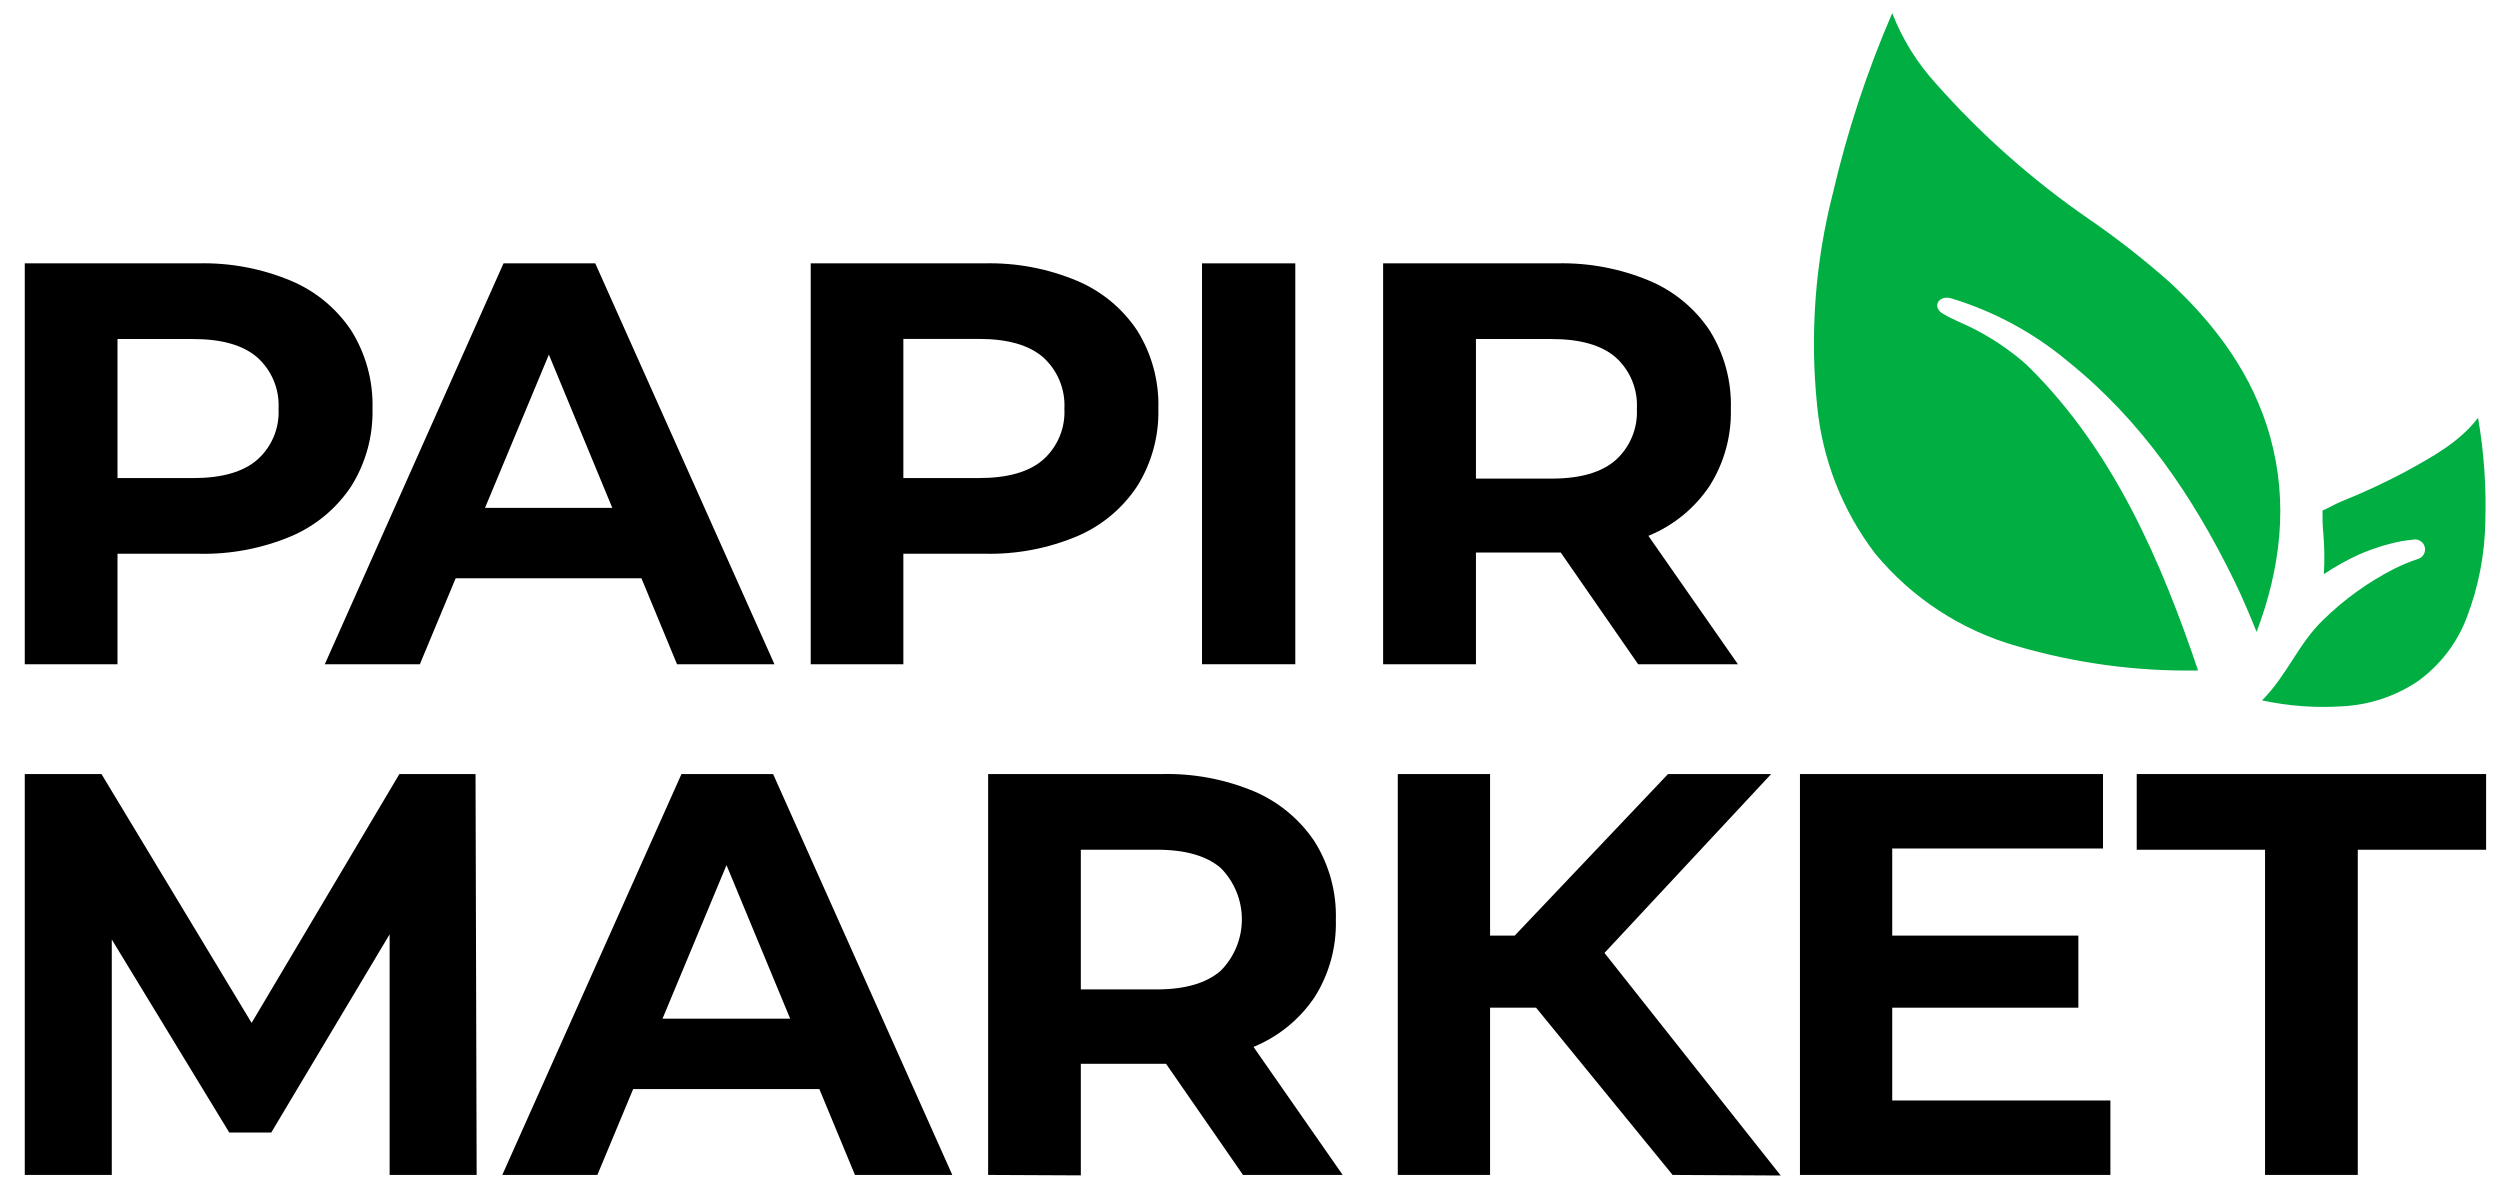
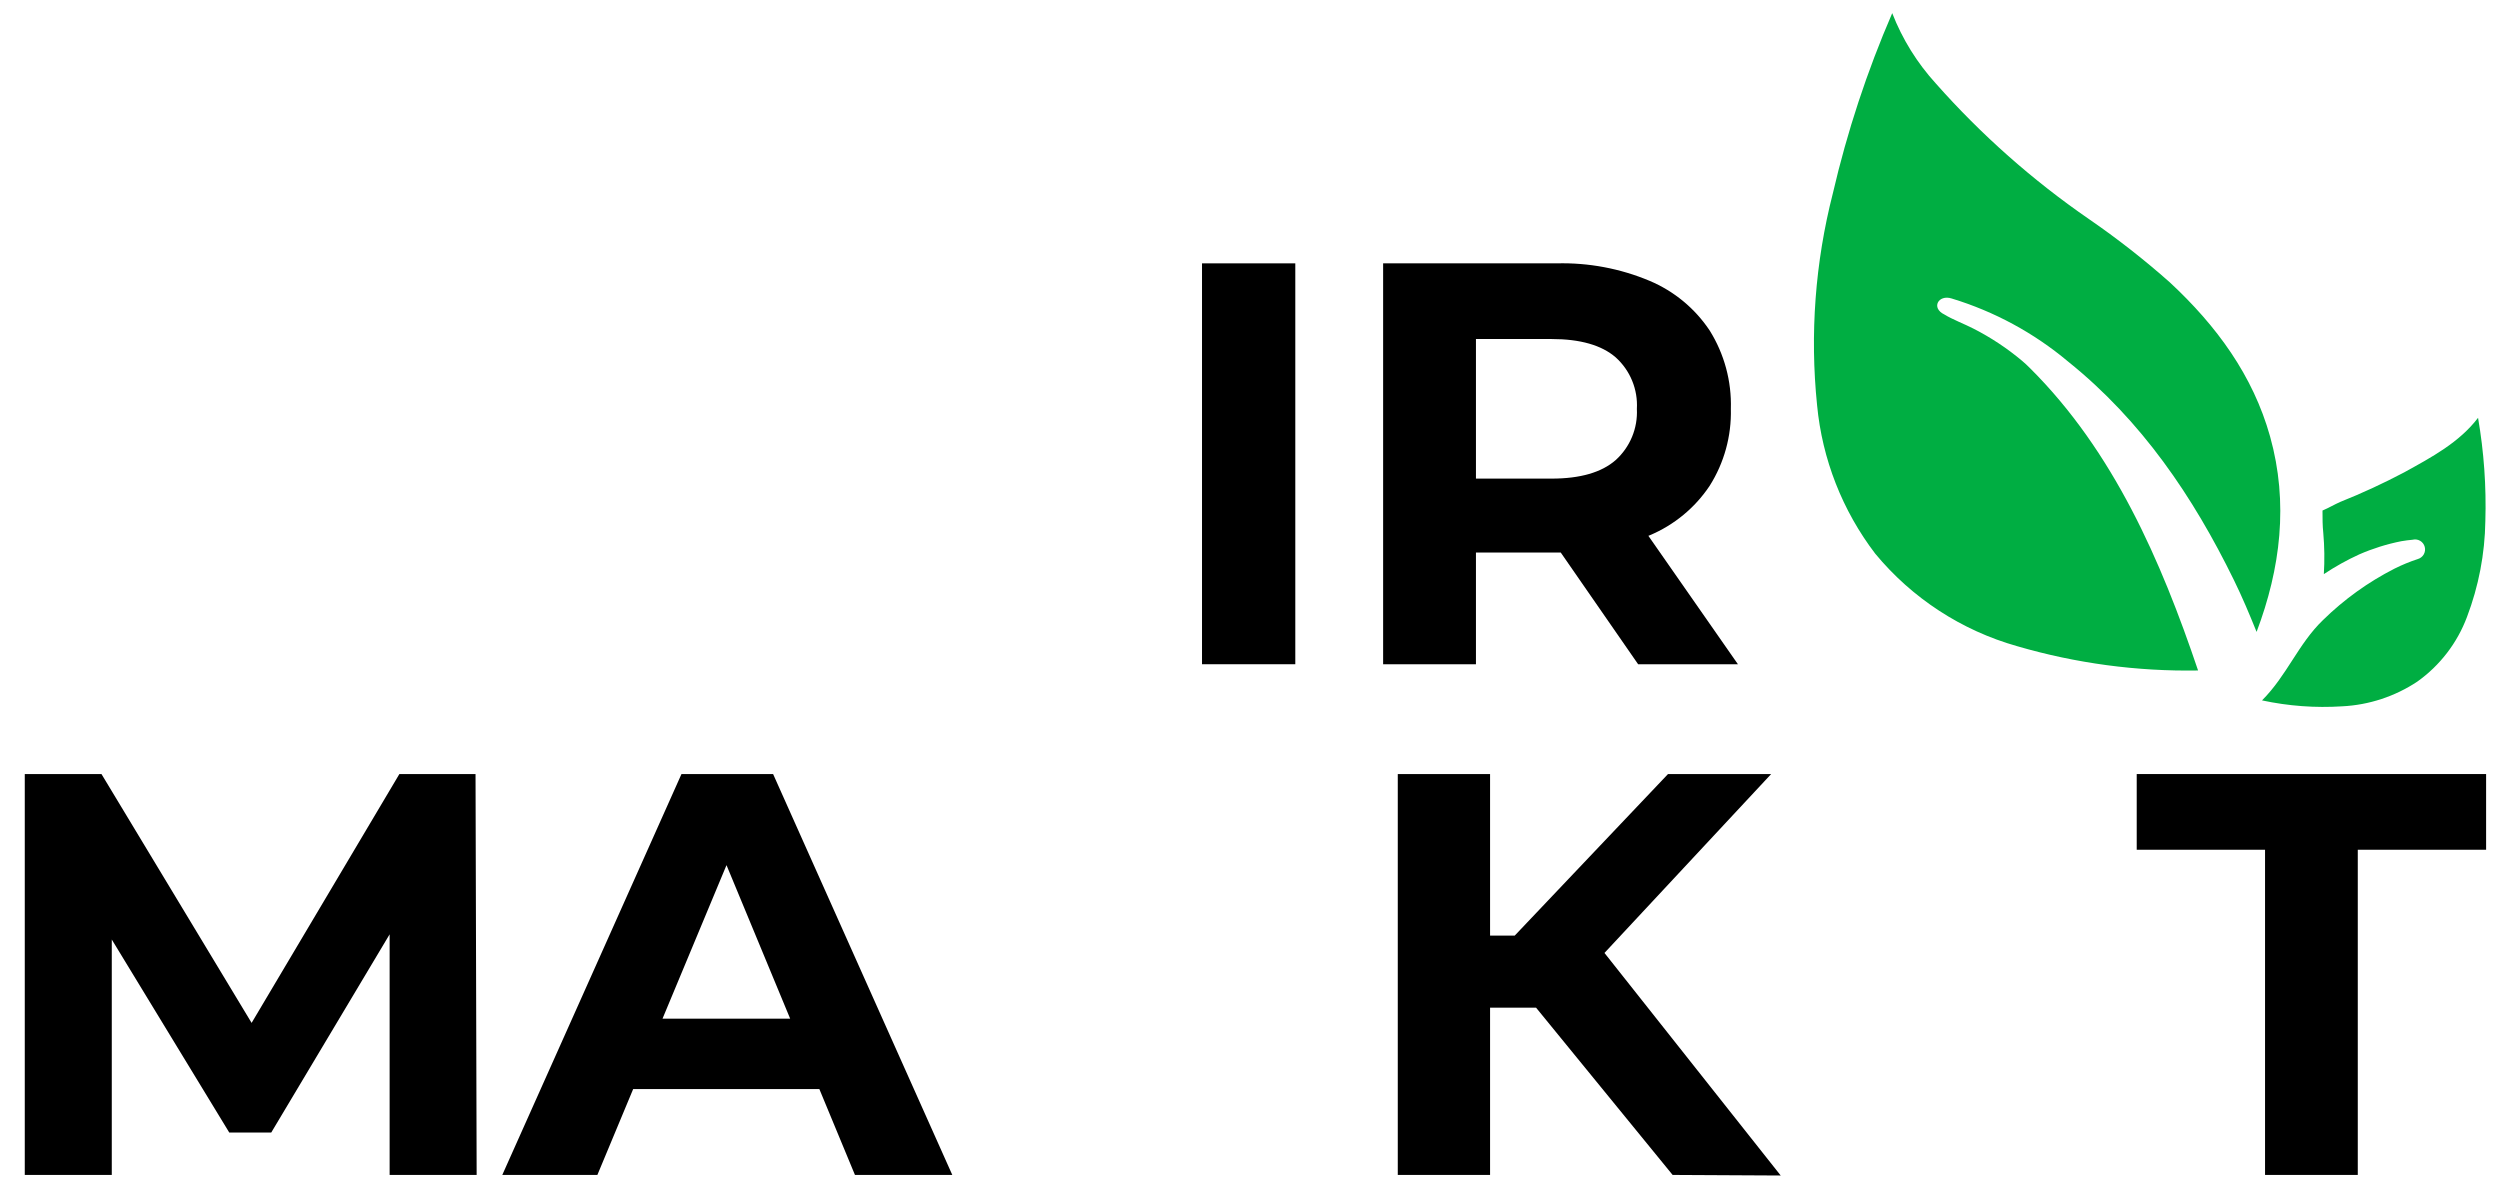
<svg xmlns="http://www.w3.org/2000/svg" width="108" height="52" viewBox="0 0 108 52" fill="none">
-   <path d="M1.07 28.695V11.377H8.569C9.942 11.343 11.308 11.6 12.575 12.132C13.633 12.577 14.537 13.323 15.173 14.279C15.807 15.291 16.127 16.469 16.092 17.664C16.12 18.844 15.8 20.006 15.173 21.006C14.538 21.965 13.634 22.717 12.575 23.167C11.308 23.699 9.942 23.956 8.569 23.922H3.295L5.076 22.118V28.695H1.07ZM5.076 22.558L3.295 20.653H8.346C9.58 20.653 10.504 20.392 11.114 19.86C11.422 19.586 11.665 19.247 11.825 18.867C11.984 18.487 12.055 18.075 12.033 17.664C12.056 17.248 11.986 16.832 11.827 16.447C11.668 16.062 11.424 15.717 11.114 15.439C10.504 14.911 9.582 14.646 8.346 14.646H3.295L5.076 12.741V22.558Z" fill="black" />
-   <path d="M14.031 28.695L21.752 11.377H25.715L33.456 28.695H29.247L22.918 13.403H24.51L18.138 28.695H14.031ZM17.901 24.98L18.966 21.939H27.868L28.956 24.98H17.901Z" fill="black" />
-   <path d="M35.023 28.695V11.377H42.518C43.893 11.342 45.26 11.599 46.528 12.131C47.587 12.576 48.49 13.323 49.126 14.278C49.759 15.291 50.078 16.47 50.041 17.663C50.07 18.843 49.752 20.005 49.126 21.005C48.491 21.965 47.588 22.717 46.528 23.167C45.26 23.699 43.893 23.956 42.518 23.921H37.249L39.025 22.113V28.695H35.023ZM39.025 22.558L37.244 20.652H42.29C43.529 20.652 44.453 20.391 45.062 19.859C45.371 19.585 45.614 19.244 45.773 18.864C45.932 18.483 46.003 18.071 45.982 17.659C46.004 17.243 45.933 16.827 45.774 16.442C45.615 16.057 45.372 15.713 45.062 15.434C44.453 14.905 43.529 14.641 42.29 14.641H37.249L39.025 12.736V22.558Z" fill="black" />
  <path d="M51.927 28.695V11.377H55.957V28.695H51.927Z" fill="black" />
  <path d="M59.751 28.695V11.377H67.249C68.625 11.342 69.992 11.599 71.26 12.131C72.318 12.576 73.222 13.323 73.858 14.278C74.491 15.291 74.809 16.47 74.773 17.663C74.803 18.837 74.485 19.993 73.858 20.986C73.222 21.94 72.318 22.685 71.26 23.128C69.989 23.65 68.623 23.902 67.249 23.868H61.981L63.761 22.113V28.695H59.751ZM63.761 22.558L61.981 20.676H67.027C68.266 20.676 69.189 20.409 69.799 19.874C70.106 19.596 70.347 19.253 70.505 18.871C70.663 18.489 70.734 18.076 70.713 17.663C70.737 17.248 70.667 16.832 70.509 16.448C70.351 16.062 70.108 15.718 69.799 15.439C69.189 14.91 68.266 14.646 67.027 14.646H61.981L63.761 12.74V22.558ZM70.767 28.695L66.412 22.408H70.694L75.078 28.695H70.767Z" fill="black" />
  <path d="M1.07 50.757V33.439H4.384L11.757 45.66H9.996L17.253 33.439H20.543L20.591 50.757H16.832V39.204H17.524L11.718 48.925H9.904L3.987 39.204H4.829V50.757H1.07Z" fill="black" />
  <path d="M21.699 50.757L29.44 33.439H33.398L41.139 50.757H36.934L30.596 35.471H32.178L25.807 50.757H21.699ZM25.57 47.048L26.634 44.006H35.541L36.63 47.048H25.57Z" fill="black" />
-   <path d="M42.687 50.757V33.439H50.185C51.559 33.405 52.924 33.662 54.191 34.193C55.251 34.648 56.155 35.401 56.794 36.36C57.427 37.373 57.745 38.551 57.709 39.745C57.739 40.92 57.421 42.078 56.794 43.072C56.155 44.024 55.25 44.767 54.191 45.21C52.922 45.733 51.558 45.987 50.185 45.955H44.912L46.692 44.194V50.776L42.687 50.757ZM46.692 44.62L44.912 42.743H49.963C51.195 42.743 52.119 42.474 52.735 41.936C53.321 41.345 53.649 40.548 53.649 39.716C53.649 38.885 53.321 38.087 52.735 37.496C52.119 36.968 51.195 36.705 49.963 36.708H44.912L46.692 34.803V44.62ZM53.698 50.757L49.344 44.47H53.625L58.004 50.757H53.698Z" fill="black" />
  <path d="M60.384 50.757V33.439H64.371V50.757H60.384ZM63.771 42.173L72.058 33.439H76.514L69.02 41.482L63.771 42.173ZM72.257 50.757L66.098 43.213L68.701 40.394L76.926 50.782L72.257 50.757ZM60.878 40.418H69.219V43.532H60.878V40.418Z" fill="black" />
-   <path d="M81.744 47.541H91.169V50.757H77.758V33.439H90.85V36.655H81.744V47.541ZM81.444 40.418H89.785V43.532H81.444V40.418Z" fill="black" />
  <path d="M97.85 50.757V36.709H92.306V33.439H107.4V36.709H101.856V50.757H97.85Z" fill="black" />
  <path fill-rule="evenodd" clip-rule="evenodd" d="M100.39 24.802C100.876 24.478 101.387 24.193 101.919 23.95C102.503 23.695 103.113 23.504 103.738 23.38C103.903 23.351 104.072 23.331 104.222 23.317C104.277 23.303 104.334 23.299 104.39 23.307C104.446 23.315 104.501 23.334 104.55 23.363C104.599 23.391 104.641 23.429 104.676 23.475C104.71 23.52 104.735 23.572 104.749 23.626C104.763 23.681 104.767 23.739 104.759 23.795C104.751 23.851 104.732 23.905 104.704 23.954C104.675 24.003 104.637 24.046 104.591 24.08C104.546 24.114 104.494 24.139 104.44 24.154C104.098 24.266 103.765 24.404 103.443 24.565C102.305 25.145 101.263 25.895 100.351 26.789C99.282 27.819 98.803 29.173 97.719 30.257C98.857 30.501 100.023 30.588 101.184 30.513C102.342 30.455 103.464 30.086 104.43 29.444C105.406 28.748 106.153 27.776 106.573 26.654C107.077 25.329 107.346 23.927 107.367 22.509C107.412 21.016 107.306 19.522 107.052 18.05C106.239 19.114 105.064 19.743 103.854 20.41C102.959 20.882 102.041 21.307 101.101 21.682C100.845 21.794 100.617 21.934 100.332 22.055C100.332 22.384 100.332 22.712 100.366 23.022C100.418 23.614 100.426 24.209 100.39 24.802ZM97.487 27.292C98.518 24.56 98.871 21.731 98.068 18.858C97.328 16.213 95.746 14.066 93.743 12.204C92.634 11.22 91.466 10.306 90.245 9.466C87.811 7.789 85.59 5.823 83.631 3.61C82.82 2.721 82.18 1.69 81.744 0.568C80.657 3.079 79.799 5.684 79.18 8.349C78.415 11.337 78.184 14.436 78.498 17.504C78.719 19.834 79.589 22.055 81.009 23.917C82.6 25.842 84.739 27.237 87.144 27.916C89.68 28.656 92.314 29.01 94.957 28.965C93.356 24.221 91.304 19.496 87.7 15.908C87.589 15.797 87.477 15.69 87.356 15.589C86.71 15.047 86.004 14.579 85.252 14.196C84.879 14.003 84.333 13.795 83.999 13.587C83.404 13.301 83.742 12.711 84.313 12.895C86.155 13.455 87.865 14.381 89.34 15.618C92.519 18.171 94.739 21.45 96.505 25.058C96.863 25.788 97.178 26.538 97.482 27.292H97.487Z" fill="#00AE42" />
</svg>